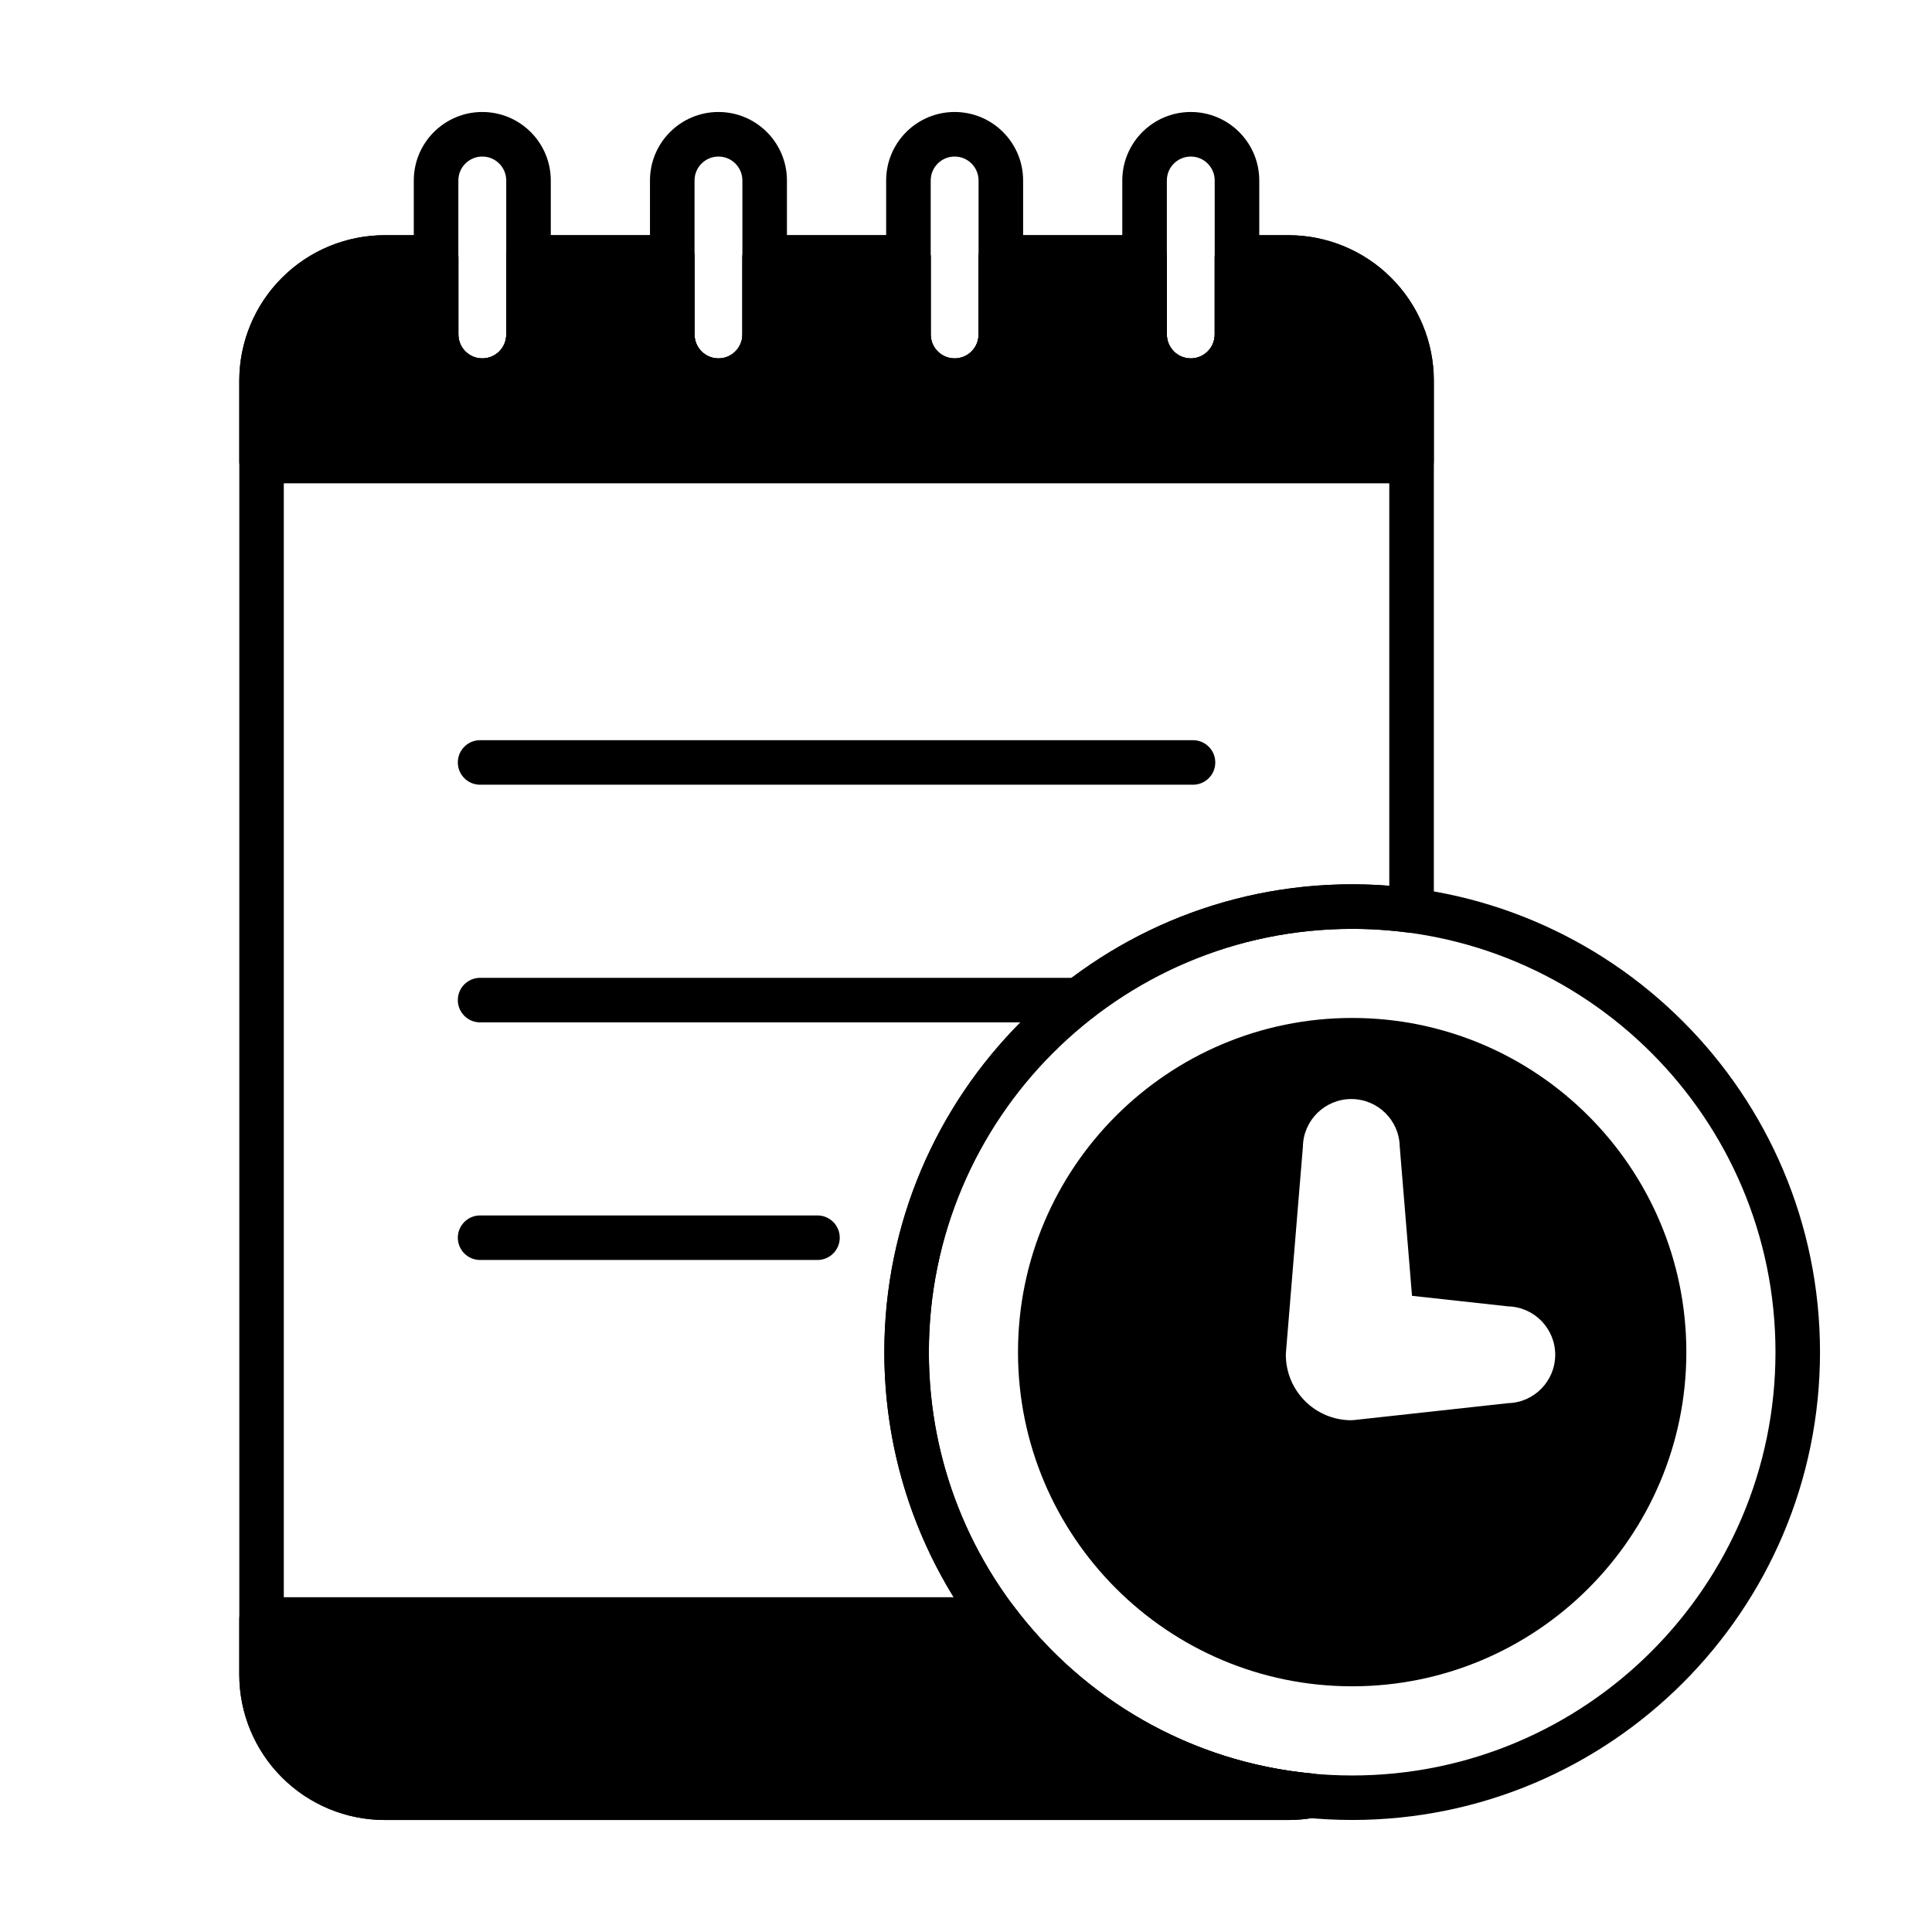
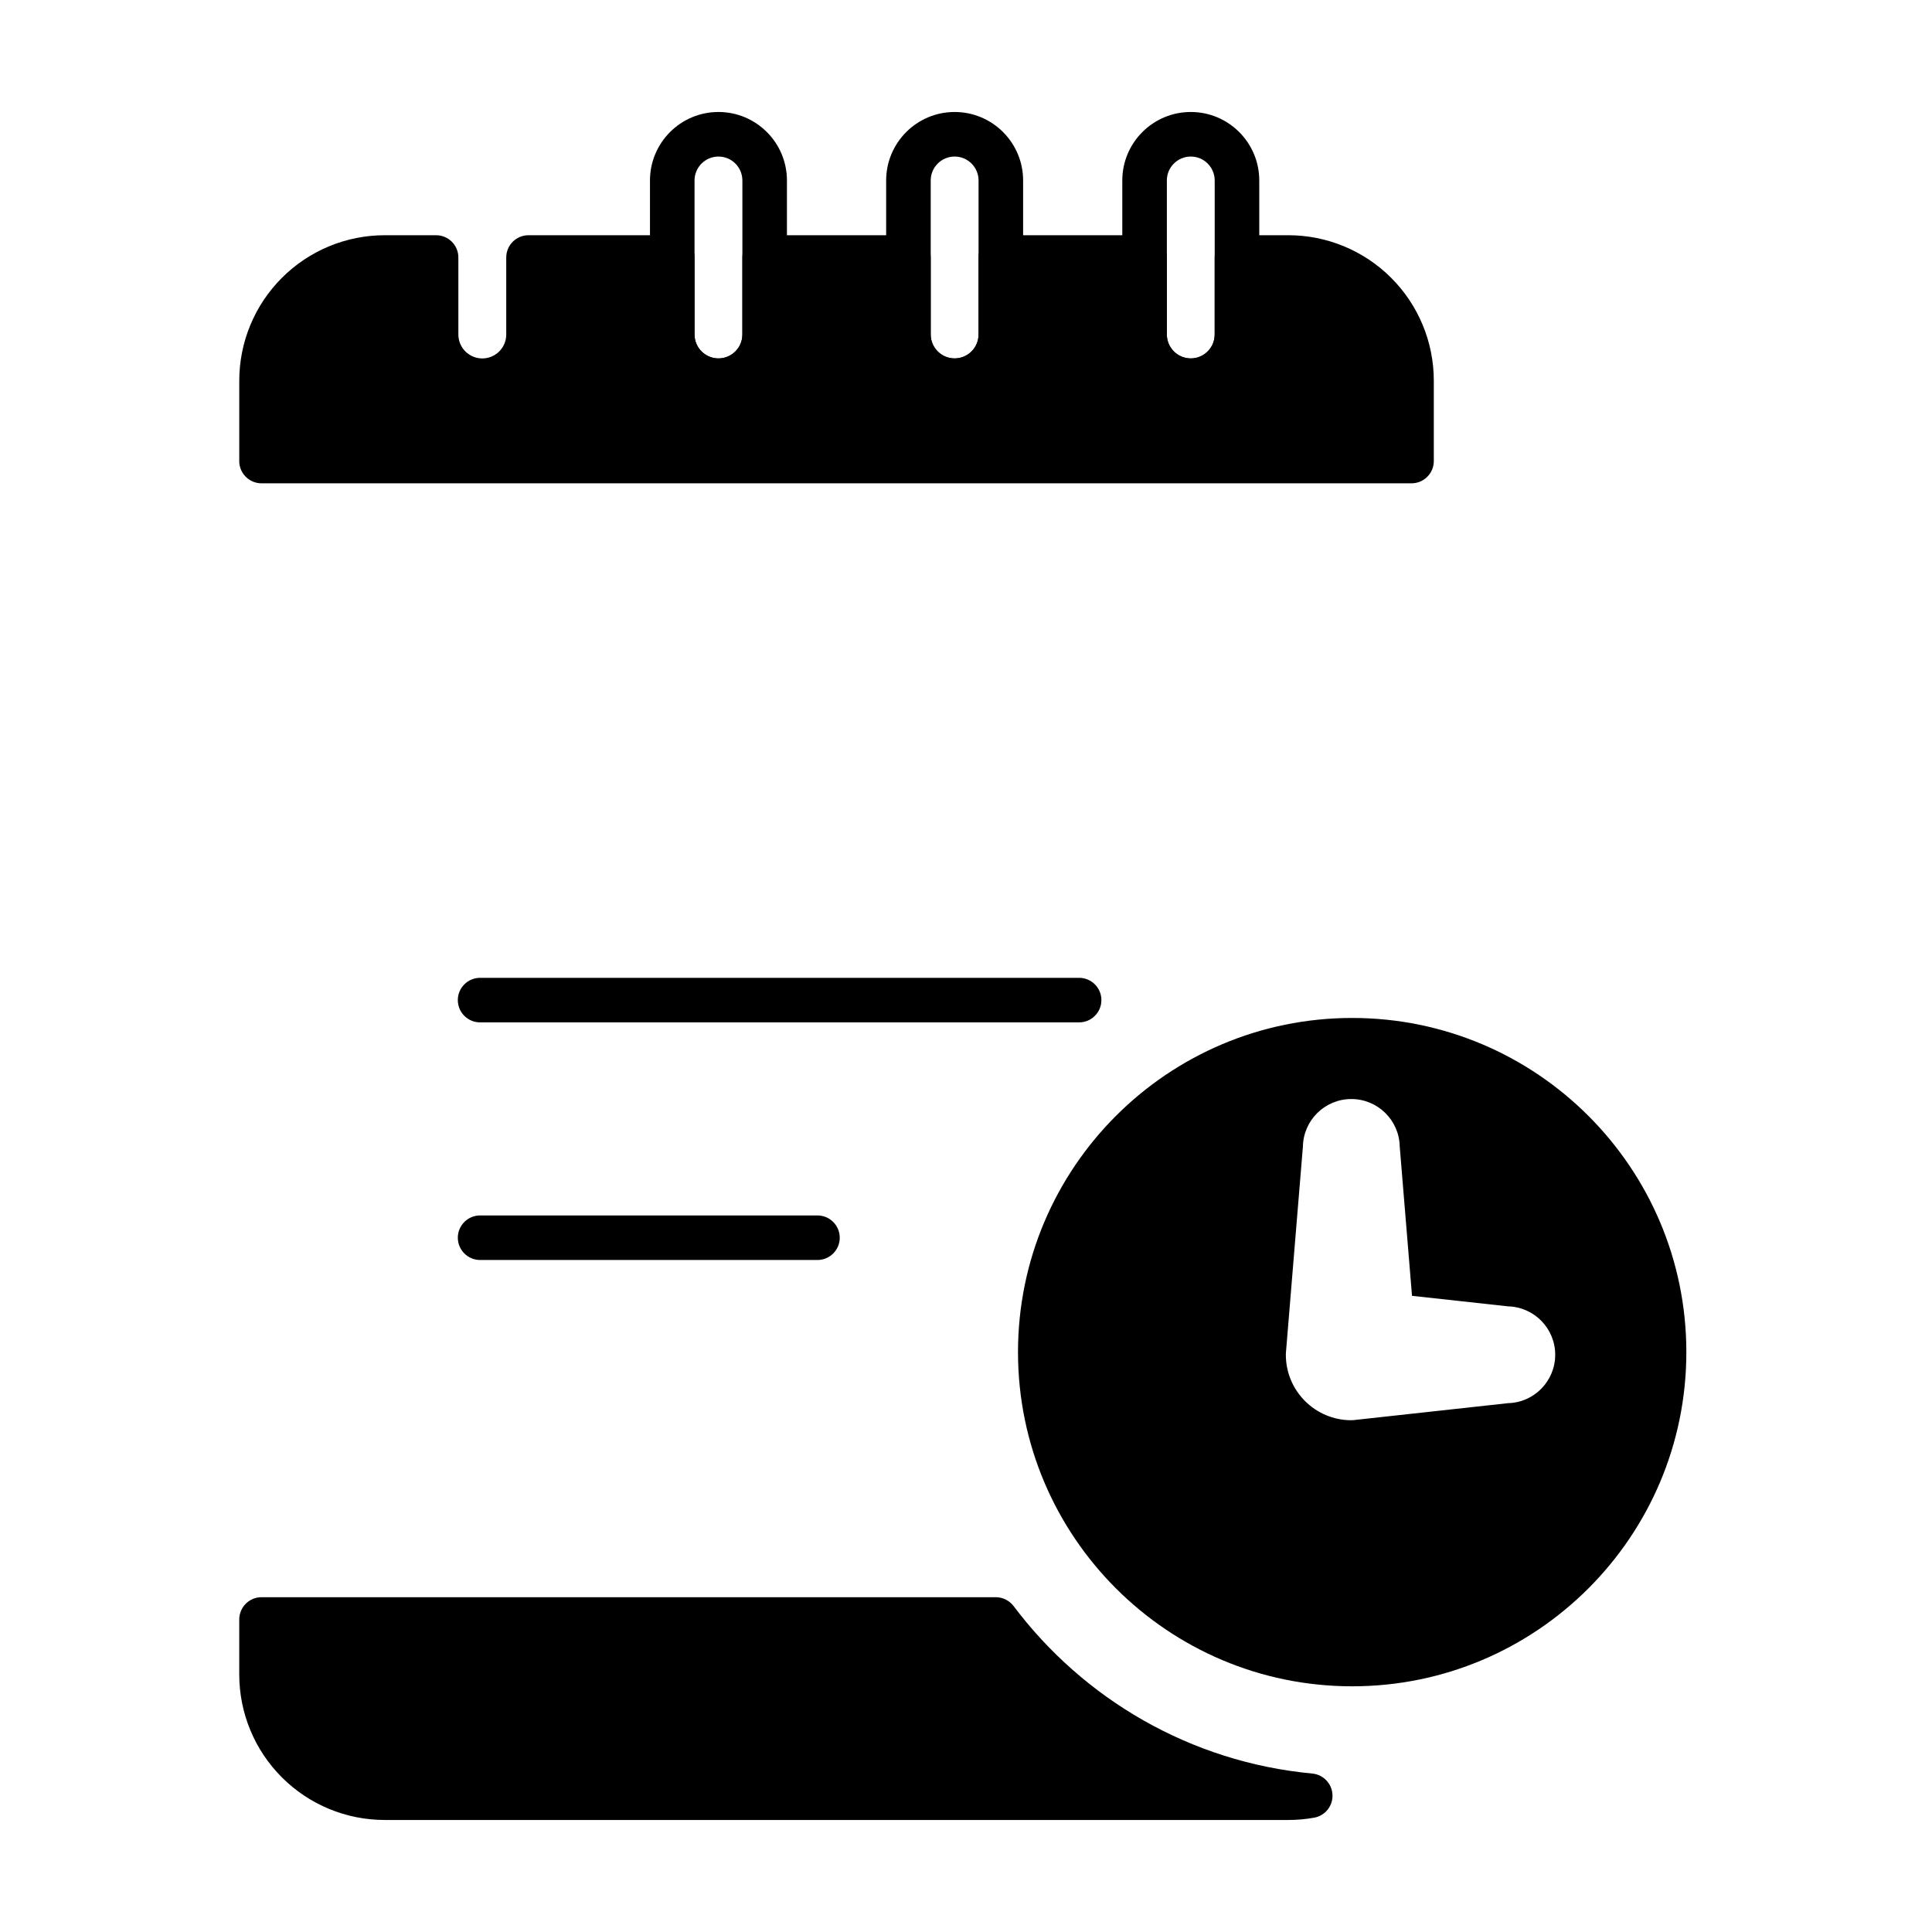
<svg xmlns="http://www.w3.org/2000/svg" fill="#000000" width="800px" height="800px" version="1.1" viewBox="144 144 512 512">
  <g fill-rule="evenodd">
    <path d="m502.34 413.77c-48.879 0-88.559 39.684-88.559 88.559 0 48.879 39.684 88.559 88.559 88.559 48.879 0 88.559-39.684 88.559-88.559 0-48.879-39.684-88.559-88.559-88.559zm-17.562 88.766c-0.008 0.164-0.016 0.324-0.016 0.488 0 9.574 7.769 17.352 17.352 17.352 0.211 0 0.426-0.016 0.645-0.039l40.934-4.488c6.887-0.18 12.453-5.856 12.453-12.824 0-6.965-5.559-12.641-12.477-12.824 0.023 0-25.473-2.793-25.473-2.793s-3.258-39.605-3.258-39.605c-0.141-6.941-5.832-12.547-12.824-12.547-7.016 0-12.73 5.644-12.832 12.633 0-0.086-4.504 54.648-4.504 54.648z" />
-     <path d="m253.66 191.83v40.816c0 10.012 8.141 18.145 18.152 18.145 10.02 0 18.152-8.133 18.152-18.145v-40.816c0-10.02-8.133-18.152-18.152-18.152-10.012 0-18.152 8.133-18.152 18.152zm11.809 0c0-3.504 2.844-6.344 6.344-6.344 3.504 0 6.344 2.844 6.344 6.344v40.816c0 3.496-2.844 6.336-6.344 6.336-3.504 0-6.344-2.844-6.344-6.336v-40.816z" />
    <path d="m316.25 191.83v40.816c0 10.012 8.133 18.145 18.152 18.145 10.012 0 18.145-8.133 18.145-18.145v-40.816c0-10.02-8.133-18.152-18.145-18.152-10.02 0-18.152 8.133-18.152 18.152zm11.809 0c0-3.504 2.844-6.344 6.344-6.344 3.496 0 6.336 2.844 6.336 6.344v40.816c0 3.496-2.844 6.336-6.336 6.336-3.504 0-6.344-2.844-6.344-6.336v-40.816z" />
    <path d="m378.84 191.83v40.816c0 10.012 8.133 18.145 18.145 18.145 10.02 0 18.152-8.133 18.152-18.145v-40.816c0-10.02-8.133-18.152-18.152-18.152-10.012 0-18.145 8.133-18.145 18.152zm11.809 0c0-3.504 2.844-6.344 6.336-6.344 3.504 0 6.344 2.844 6.344 6.344v40.816c0 3.496-2.844 6.336-6.344 6.336-3.496 0-6.336-2.844-6.336-6.336z" />
    <path d="m441.42 191.83v40.816c0 10.012 8.133 18.145 18.152 18.145 10.012 0 18.145-8.133 18.145-18.145v-40.816c0-10.02-8.133-18.152-18.145-18.152-10.02 0-18.152 8.133-18.152 18.152zm11.809 0c0-3.504 2.844-6.344 6.344-6.344 3.496 0 6.336 2.844 6.336 6.344v40.816c0 3.496-2.844 6.336-6.336 6.336-3.504 0-6.344-2.844-6.344-6.336v-40.816z" />
-     <path d="m271.23 351.96h188.93c3.258 0 5.902-2.644 5.902-5.902s-2.644-5.902-5.902-5.902h-188.93c-3.258 0-5.902 2.644-5.902 5.902s2.644 5.902 5.902 5.902z" />
    <path d="m271.23 414.94h158.75c3.258 0 5.902-2.644 5.902-5.902 0-3.258-2.644-5.902-5.902-5.902h-158.75c-3.258 0-5.902 2.644-5.902 5.902 0 3.258 2.644 5.902 5.902 5.902z" />
    <path d="m271.23 477.91h89.41c3.258 0 5.902-2.644 5.902-5.902 0-3.258-2.644-5.902-5.902-5.902h-89.41c-3.258 0-5.902 2.644-5.902 5.902 0 3.258 2.644 5.902 5.902 5.902z" />
-     <path d="m502.34 378.35c-68.43 0-123.98 55.555-123.98 123.98 0 68.43 55.555 123.98 123.98 123.98 68.43 0 123.98-55.555 123.98-123.98 0-68.43-55.555-123.98-123.98-123.98zm0 11.809c61.914 0 112.18 50.262 112.18 112.18 0 61.914-50.262 112.18-112.18 112.18-61.914 0-112.18-50.262-112.18-112.18 0-61.914 50.262-112.18 112.18-112.18z" />
-     <path d="m492.27 625.71c2.906-0.52 4.977-3.109 4.848-6.062-0.125-2.945-2.41-5.352-5.352-5.629-56.961-5.32-101.61-53.332-101.61-111.68 0-61.914 50.262-112.18 112.18-112.18 5.07 0 10.066 0.34 14.965 0.992 1.684 0.219 3.387-0.293 4.668-1.41 1.281-1.125 2.016-2.738 2.016-4.449v-140.41c0-10.227-4.062-20.035-11.297-27.262-7.227-7.234-17.035-11.297-27.262-11.297h-13.609c-3.258 0-5.902 2.644-5.902 5.902v20.414c0 3.496-2.844 6.336-6.336 6.336-3.504 0-6.344-2.844-6.344-6.336v-20.414c0-3.258-2.637-5.902-5.902-5.902h-38.094c-3.258 0-5.902 2.644-5.902 5.902v20.414c0 3.496-2.844 6.336-6.344 6.336-3.496 0-6.336-2.844-6.336-6.336v-20.414c0-3.258-2.644-5.902-5.902-5.902h-38.102c-3.258 0-5.902 2.644-5.902 5.902v20.414c0 3.496-2.844 6.336-6.336 6.336-3.504 0-6.344-2.844-6.344-6.336v-20.414c0-3.258-2.644-5.902-5.902-5.902h-38.094c-3.266 0-5.902 2.644-5.902 5.902v20.414c0 3.496-2.844 6.336-6.344 6.336-3.504 0-6.344-2.844-6.344-6.336v-20.414c0-3.258-2.637-5.902-5.902-5.902h-13.602c-10.227 0-20.035 4.062-27.262 11.297-7.234 7.227-11.297 17.035-11.297 27.262v342.88c0 10.227 4.062 20.035 11.297 27.262 7.227 7.234 17.035 11.297 27.262 11.297h239.47c2.305 0 4.598-0.203 6.84-0.613zm-42.77-11.195h-203.54c-7.094 0-13.895-2.816-18.918-7.832-5.016-5.023-7.832-11.824-7.832-18.918v-342.88c0-7.094 2.816-13.895 7.832-18.918 5.023-5.016 11.824-7.832 18.918-7.832h7.699v14.508c0 10.012 8.141 18.145 18.152 18.145 10.02 0 18.152-8.133 18.152-18.145v-14.508h26.285v14.508c0 10.012 8.133 18.145 18.152 18.145 10.012 0 18.145-8.133 18.145-18.145v-14.508h26.293v14.508c0 10.012 8.133 18.145 18.145 18.145 10.02 0 18.152-8.133 18.152-18.145v-14.508h26.285v14.508c0 10.012 8.133 18.145 18.152 18.145 10.012 0 18.145-8.133 18.145-18.145v-14.508h7.707c7.094 0 13.895 2.816 18.918 7.832 5.016 5.023 7.832 11.824 7.832 18.918v133.85c-3.242-0.25-6.527-0.387-9.84-0.387-68.43 0-123.98 55.555-123.98 123.98 0 49.539 29.117 92.332 71.148 112.18z" />
    <path d="m412.61 569.63c-1.117-1.48-2.867-2.356-4.723-2.356h-194.58c-3.258 0-5.902 2.644-5.902 5.902v14.578c0 10.227 4.062 20.035 11.297 27.262 7.227 7.234 17.035 11.297 27.262 11.297h239.47c2.305 0 4.598-0.203 6.84-0.613 2.906-0.52 4.977-3.109 4.848-6.062-0.125-2.945-2.41-5.352-5.352-5.629-32.316-3.023-60.668-19.789-79.152-44.383z" />
    <path d="m207.4 266.18c0 3.258 2.644 5.902 5.902 5.902h304.77c3.258 0 5.902-2.644 5.902-5.902v-21.285c0-10.227-4.062-20.035-11.297-27.262-7.227-7.234-17.035-11.297-27.262-11.297h-13.609c-3.258 0-5.902 2.644-5.902 5.902v20.414c0 3.496-2.844 6.336-6.336 6.336-3.504 0-6.344-2.844-6.344-6.336v-20.414c0-3.258-2.637-5.902-5.902-5.902h-38.094c-3.258 0-5.902 2.644-5.902 5.902v20.414c0 3.496-2.844 6.336-6.344 6.336-3.496 0-6.336-2.844-6.336-6.336v-20.414c0-3.258-2.644-5.902-5.902-5.902h-38.102c-3.258 0-5.902 2.644-5.902 5.902v20.414c0 3.496-2.844 6.336-6.336 6.336-3.504 0-6.344-2.844-6.344-6.336v-20.414c0-3.258-2.644-5.902-5.902-5.902h-38.094c-3.266 0-5.902 2.644-5.902 5.902v20.414c0 3.496-2.844 6.336-6.344 6.336-3.504 0-6.344-2.844-6.344-6.336v-20.414c0-3.258-2.637-5.902-5.902-5.902h-13.602c-10.227 0-20.035 4.062-27.262 11.297-7.234 7.227-11.297 17.035-11.297 27.262v21.285z" />
  </g>
</svg>